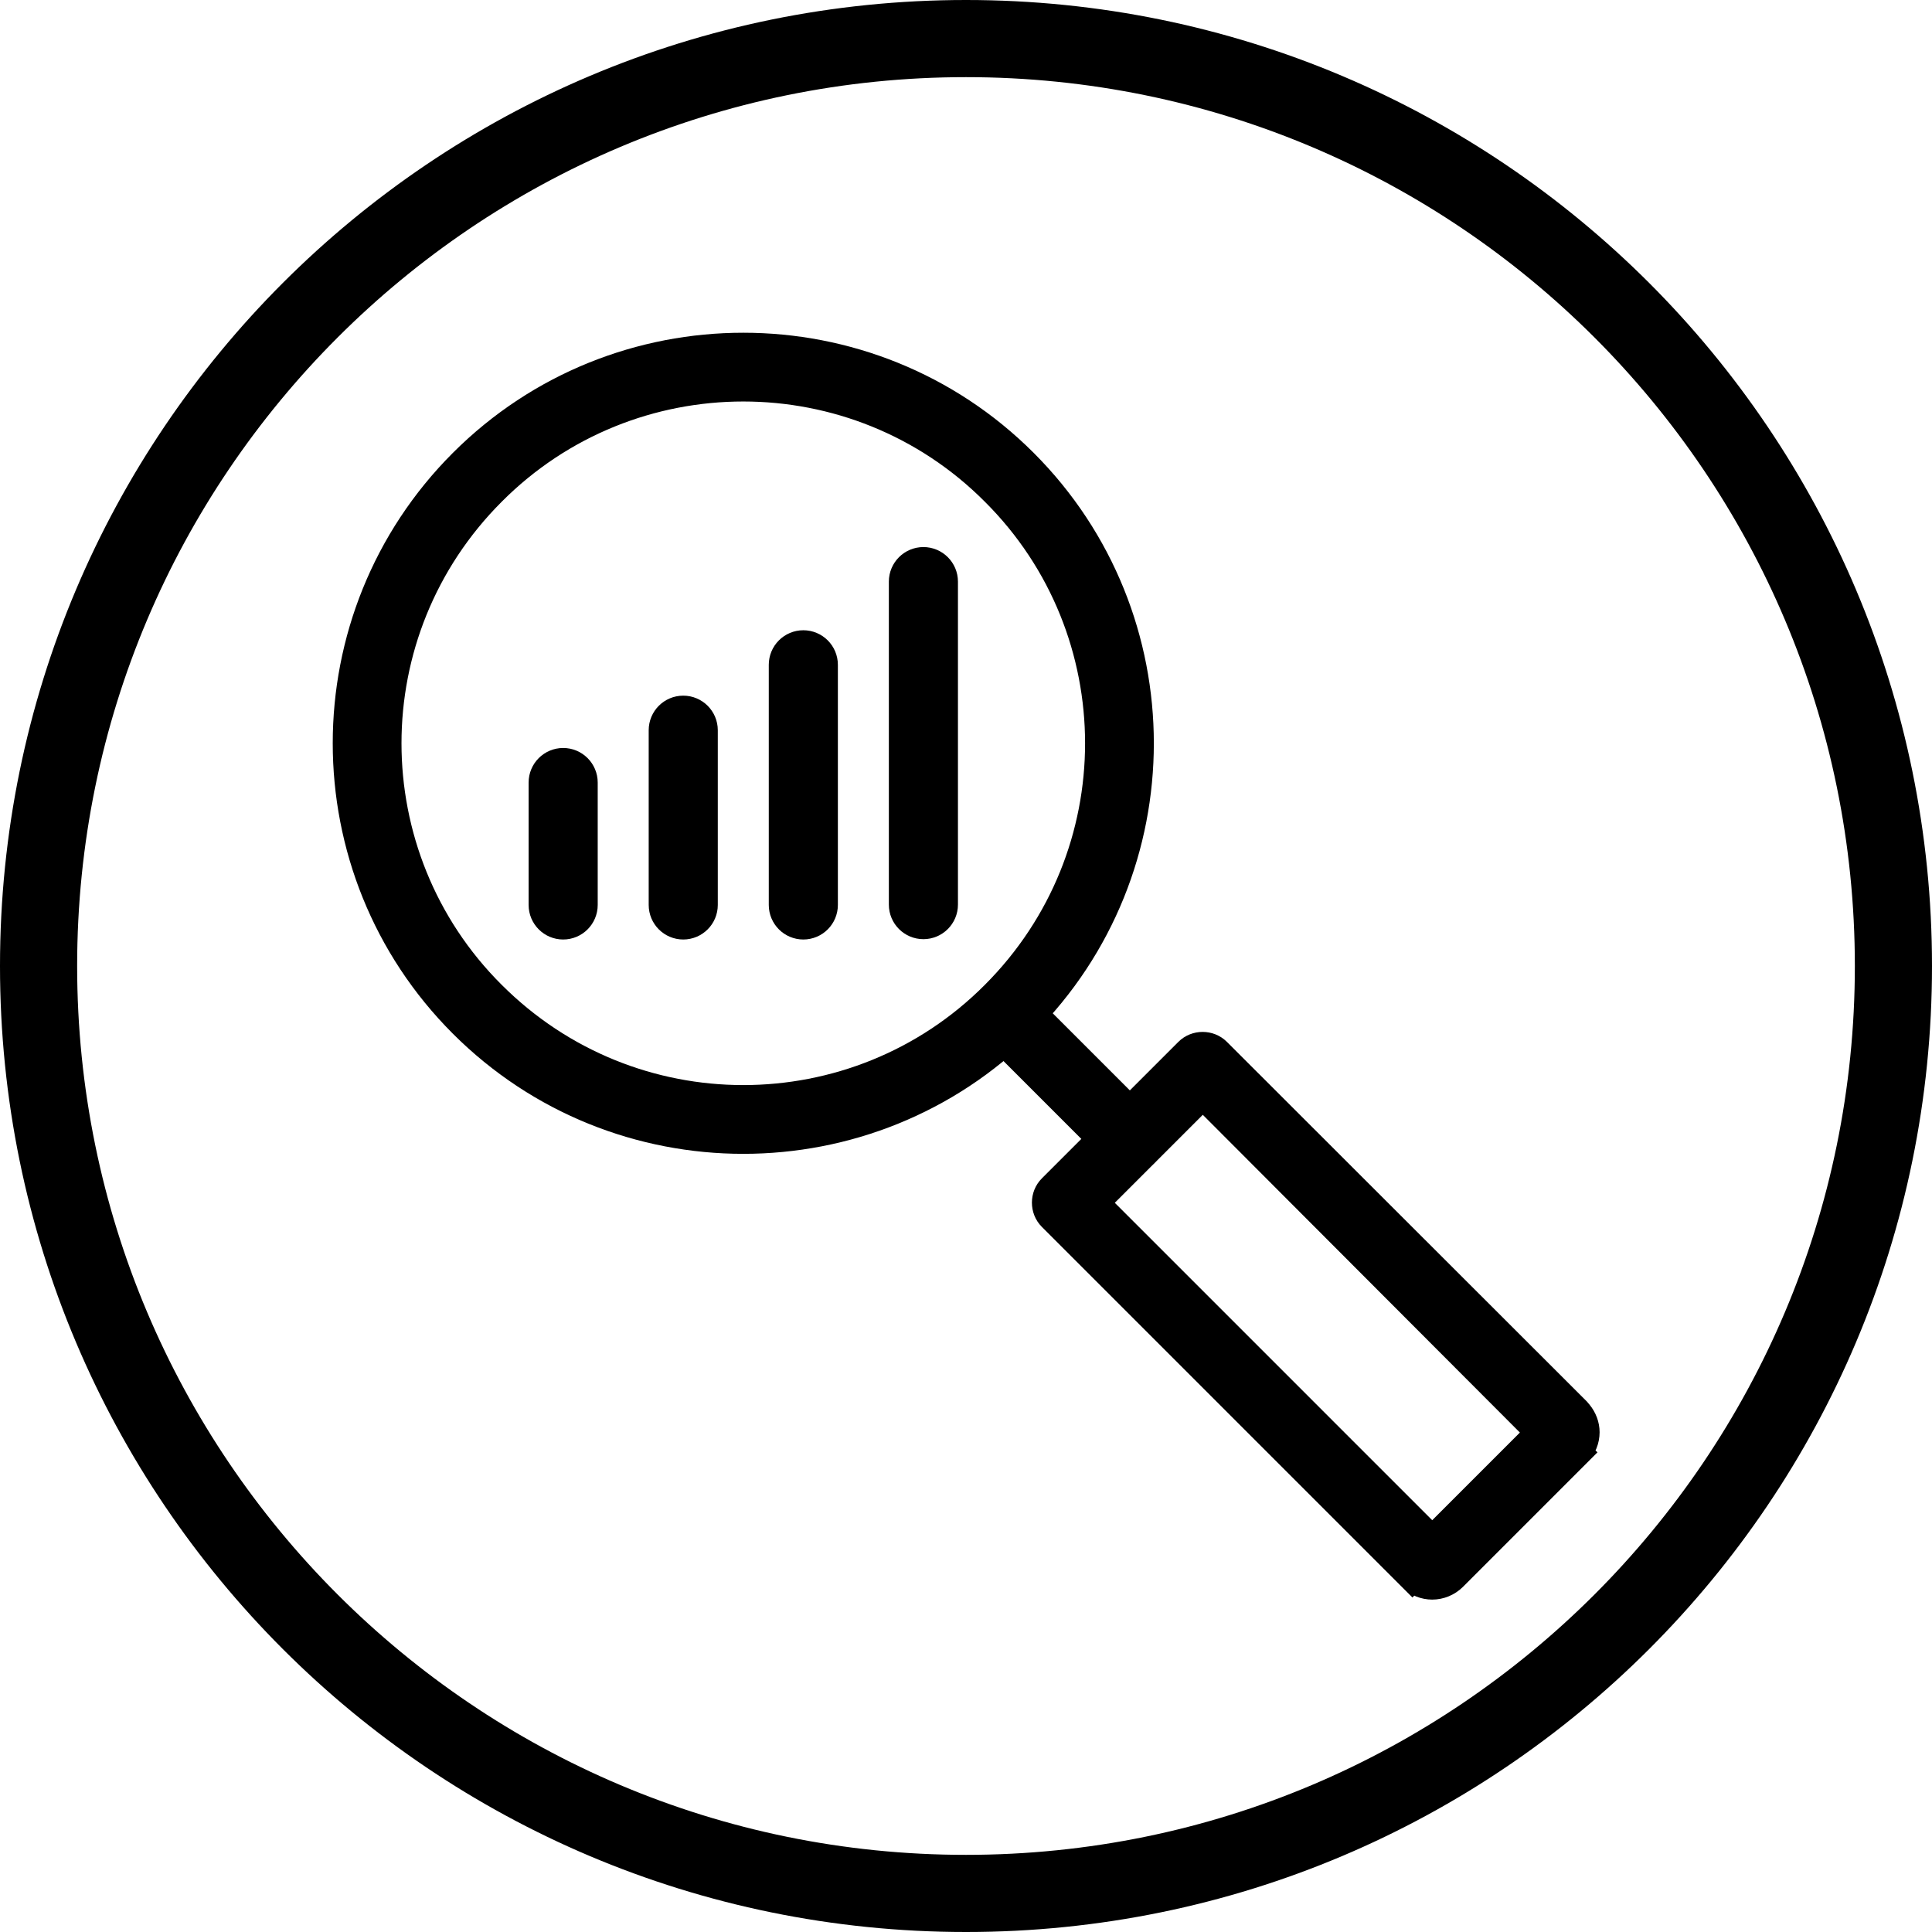
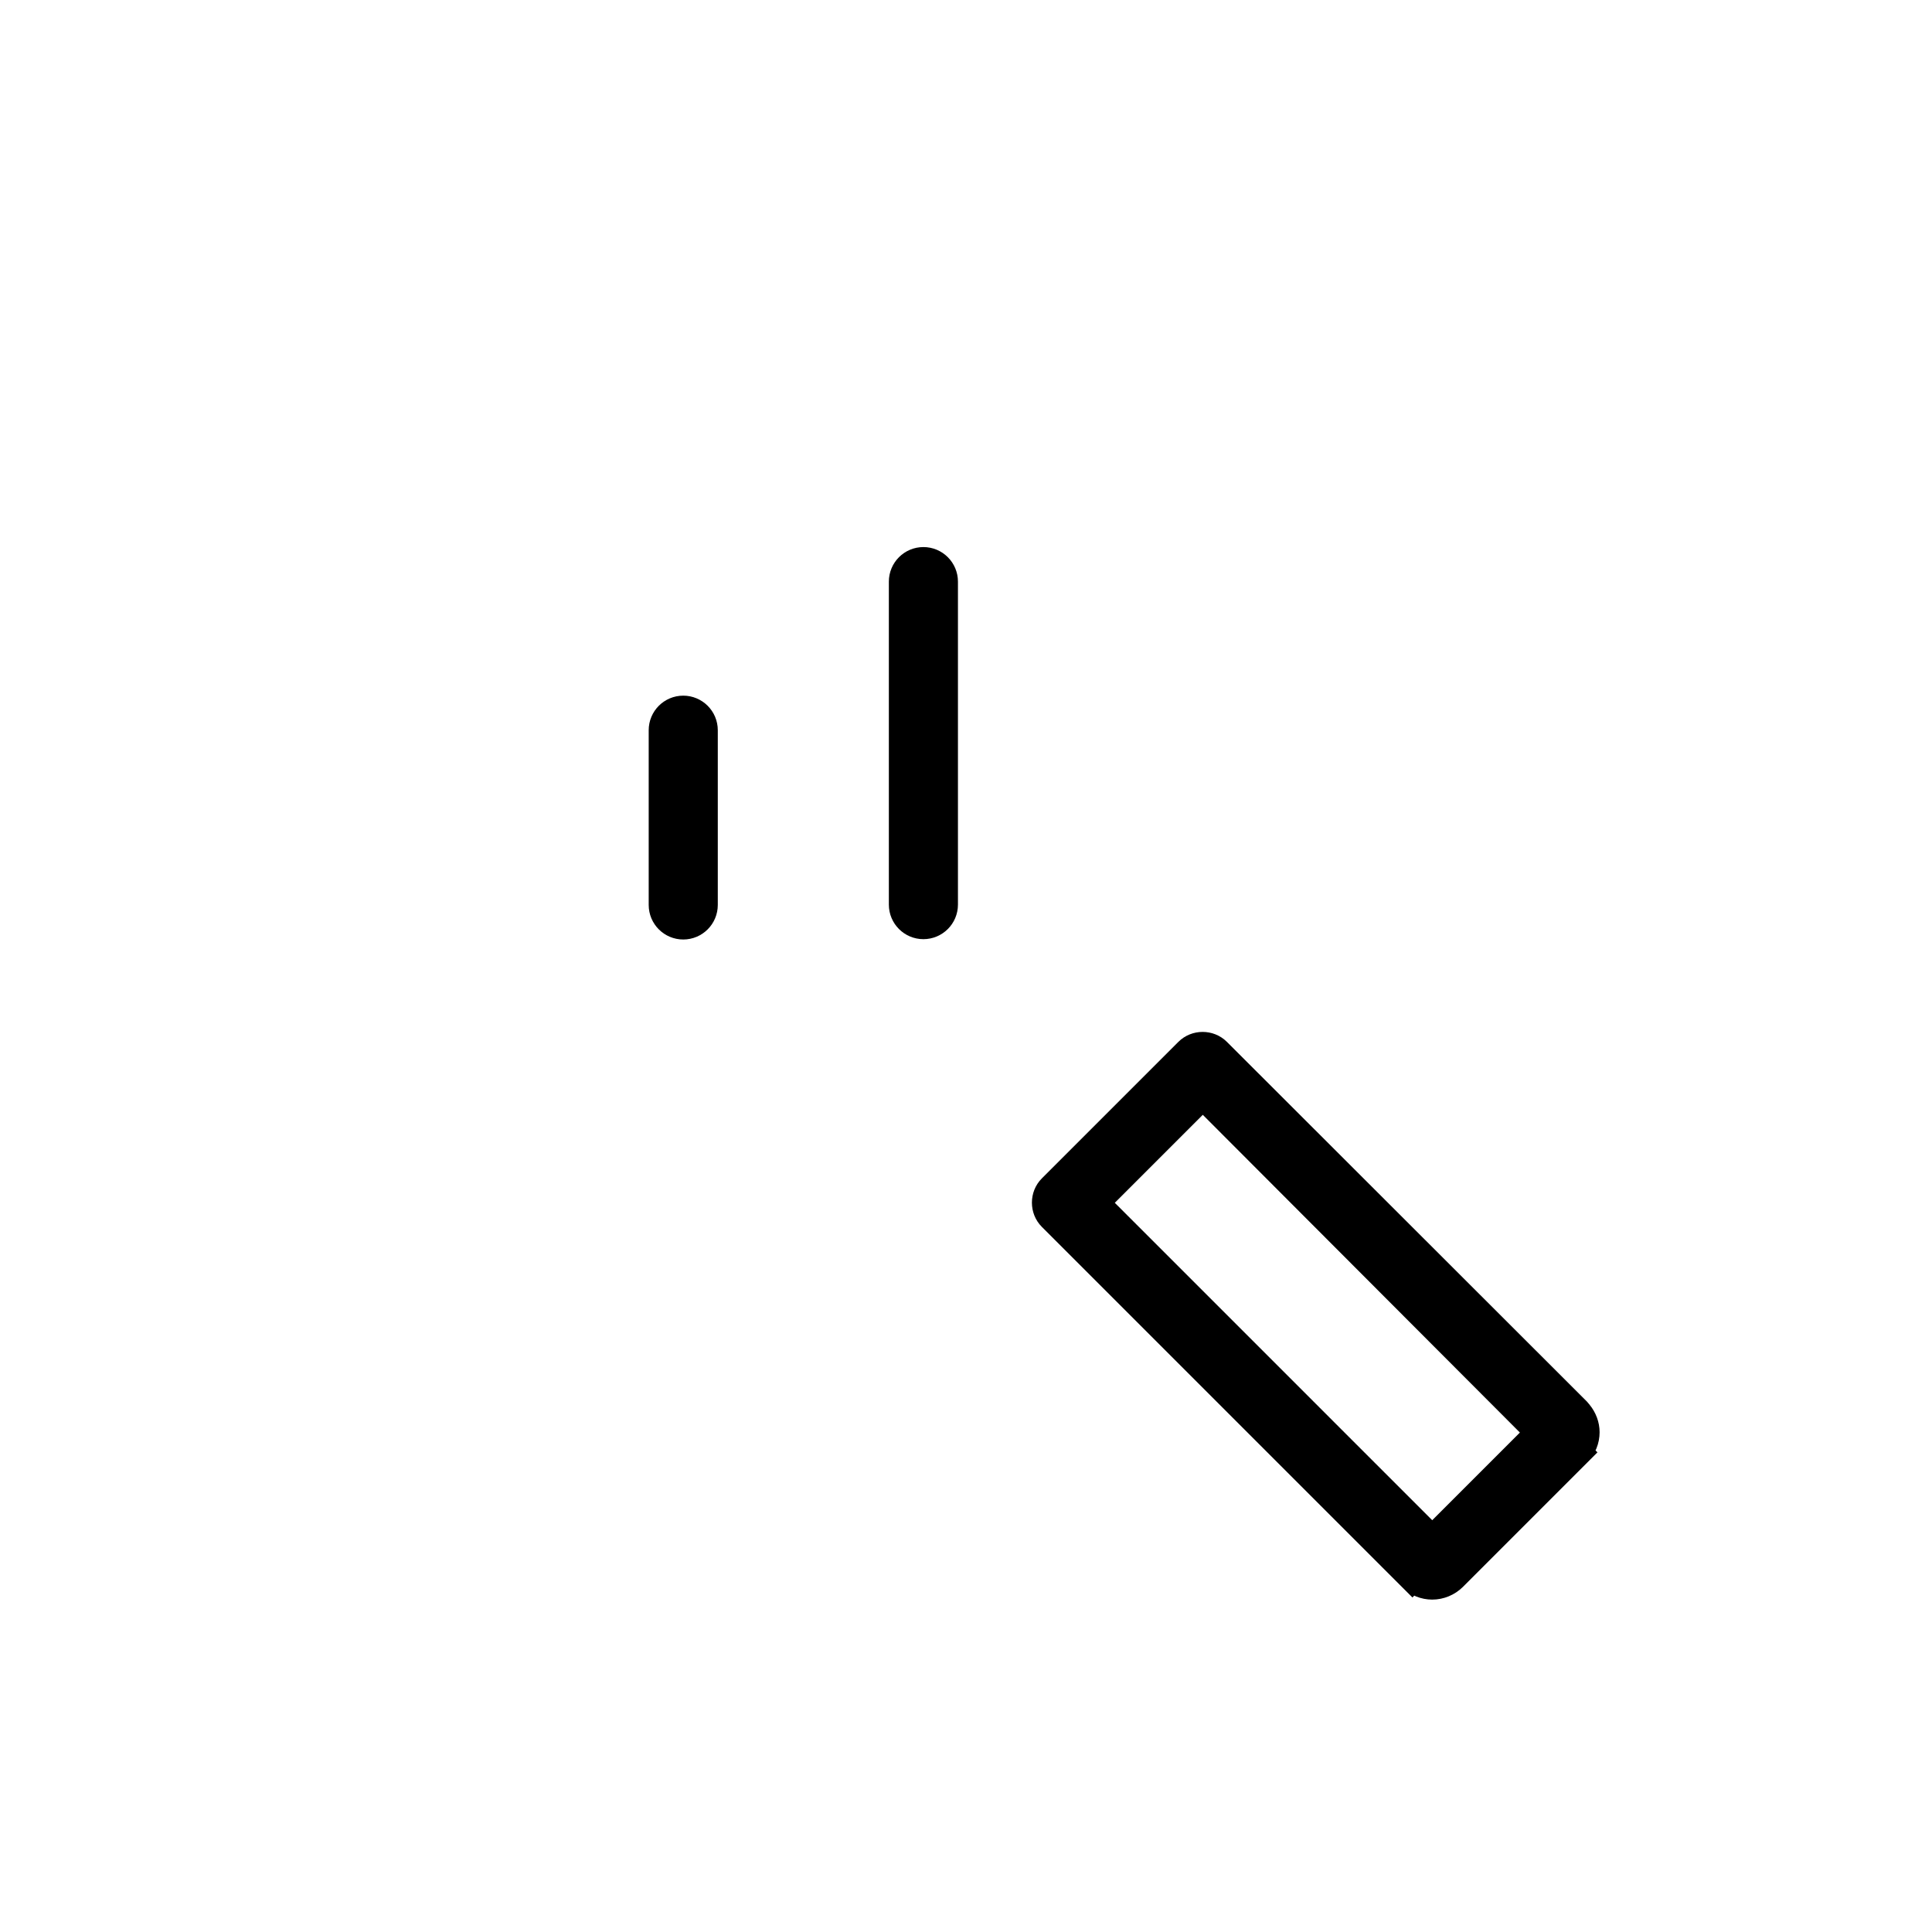
<svg xmlns="http://www.w3.org/2000/svg" version="1.1" id="Layer_1" x="0px" y="0px" viewBox="0 0 576 576" style="enable-background:new 0 0 576 576;" xml:space="preserve">
  <style type="text/css">
	.st0{stroke:#000000;stroke-width:9;stroke-miterlimit:10;}
	.st1{fill-rule:evenodd;clip-rule:evenodd;}
</style>
  <g id="_489155712">
-     <path id="_489156168" class="st0" d="M138.2,138.2c23-23,53.2-34.5,83.4-34.5c30.2,0,60.4,11.5,83.4,34.5   c23,23,34.5,53.2,34.5,83.4c0,30.2-11.5,60.4-34.5,83.4c-23,23-53.2,34.5-83.4,34.5c-30.2,0-60.4-11.5-83.4-34.5   c-23-23-34.5-53.2-34.5-83.4C103.7,191.4,115.2,161.2,138.2,138.2L138.2,138.2z M221.6,115.2c-27.2,0-54.5,10.4-75.2,31.2   c-20.8,20.8-31.2,48-31.2,75.2c0,27.2,10.4,54.5,31.2,75.2c20.8,20.8,48,31.2,75.2,31.2c27.2,0,54.5-10.4,75.2-31.2   c20.8-20.8,31.2-48,31.2-75.2c0-27.2-10.4-54.5-31.2-75.2C276.1,125.6,248.8,115.2,221.6,115.2z" />
    <path id="_489156336" class="st0" d="M313.8,354.5l40.7-40.7l0,0c2.2-2.2,5.9-2.2,8.1,0l0,0L469.9,421l0,0l0,0   c0.2,0.2,0.3,0.4,0.5,0.6c1.3,1.6,2,3.5,2,5.4c0,2.1-0.8,4.3-2.5,5.9l-2.4-2.3l0,0l2.4,2.4l0,0L433,469.9c-1.6,1.6-3.8,2.5-6,2.5   c-2.1,0-4.3-0.8-5.9-2.5l4.1-4.1l-4.1,4.1l0,0L313.8,362.6l0,0C311.6,360.4,311.6,356.7,313.8,354.5L313.8,354.5L313.8,354.5z    M358.6,326L326,358.6l101,101l32.5-32.5L358.6,326z" />
-     <path id="_489156144" class="st0" d="M306.5,301.1c-2.2-2.2-5.9-2.2-8.1,0c-2.2,2.2-2.2,5.9,0,8.1l34.4,34.4c2.2,2.2,5.9,2.2,8.1,0   c2.2-2.2,2.2-5.9,0-8.1L306.5,301.1z" />
    <path id="_489156264" class="st0" d="M281.1,173.4c0-3.2-2.6-5.8-5.8-5.8s-5.8,2.6-5.8,5.8v96.3c0,3.2,2.6,5.8,5.8,5.8   s5.8-2.6,5.8-5.8V173.4L281.1,173.4z" />
-     <path id="_489156360" class="st0" d="M245.3,198.2c0-3.2-2.6-5.8-5.8-5.8c-3.2,0-5.8,2.6-5.8,5.8v71.6c0,3.2,2.6,5.8,5.8,5.8   c3.2,0,5.8-2.6,5.8-5.8V198.2z" />
    <path id="_489156072" class="st0" d="M209.5,217.7c0-3.2-2.6-5.8-5.8-5.8c-3.2,0-5.8,2.6-5.8,5.8v52.1c0,3.2,2.6,5.8,5.8,5.8   c3.2,0,5.8-2.6,5.8-5.8V217.7z" />
-     <path id="_489155736" class="st0" d="M173.7,233.3c0-3.2-2.6-5.8-5.8-5.8s-5.8,2.6-5.8,5.8v36.5c0,3.2,2.6,5.8,5.8,5.8   s5.8-2.6,5.8-5.8V233.3z" />
  </g>
-   <path class="st1" d="M288,0c159.1,0,288,128.9,288,288S447.1,576,288,576S0,447.1,0,288S128.9,0,288,0z M288,23  c146.3,0,265,118.6,265,265S434.3,553,288,553S23,434.3,23,288S141.7,23,288,23L288,23z" />
</svg>